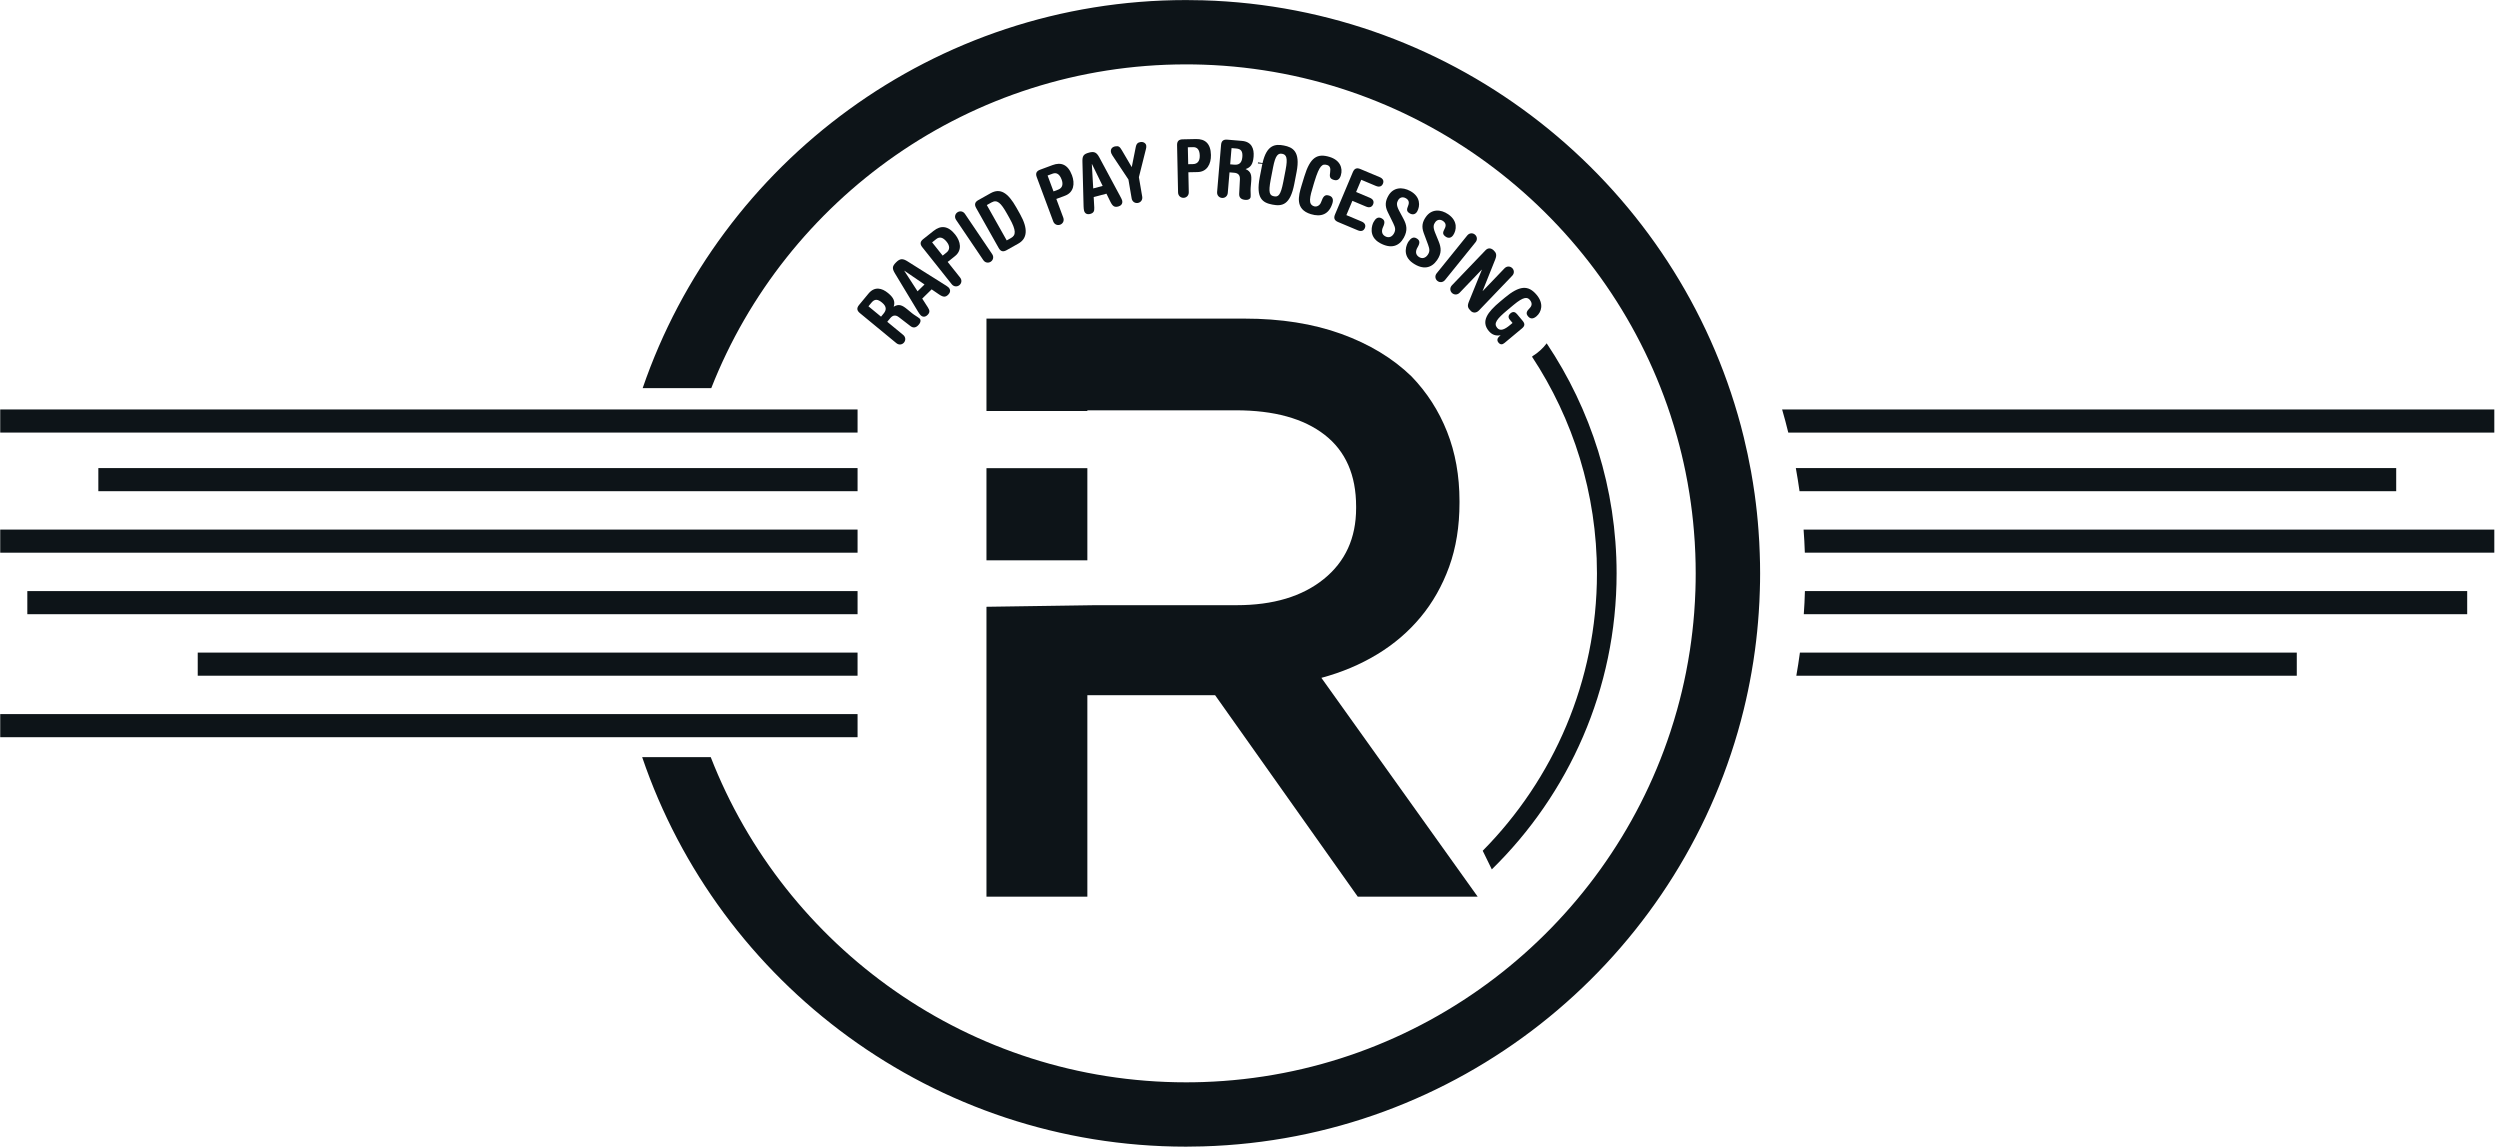
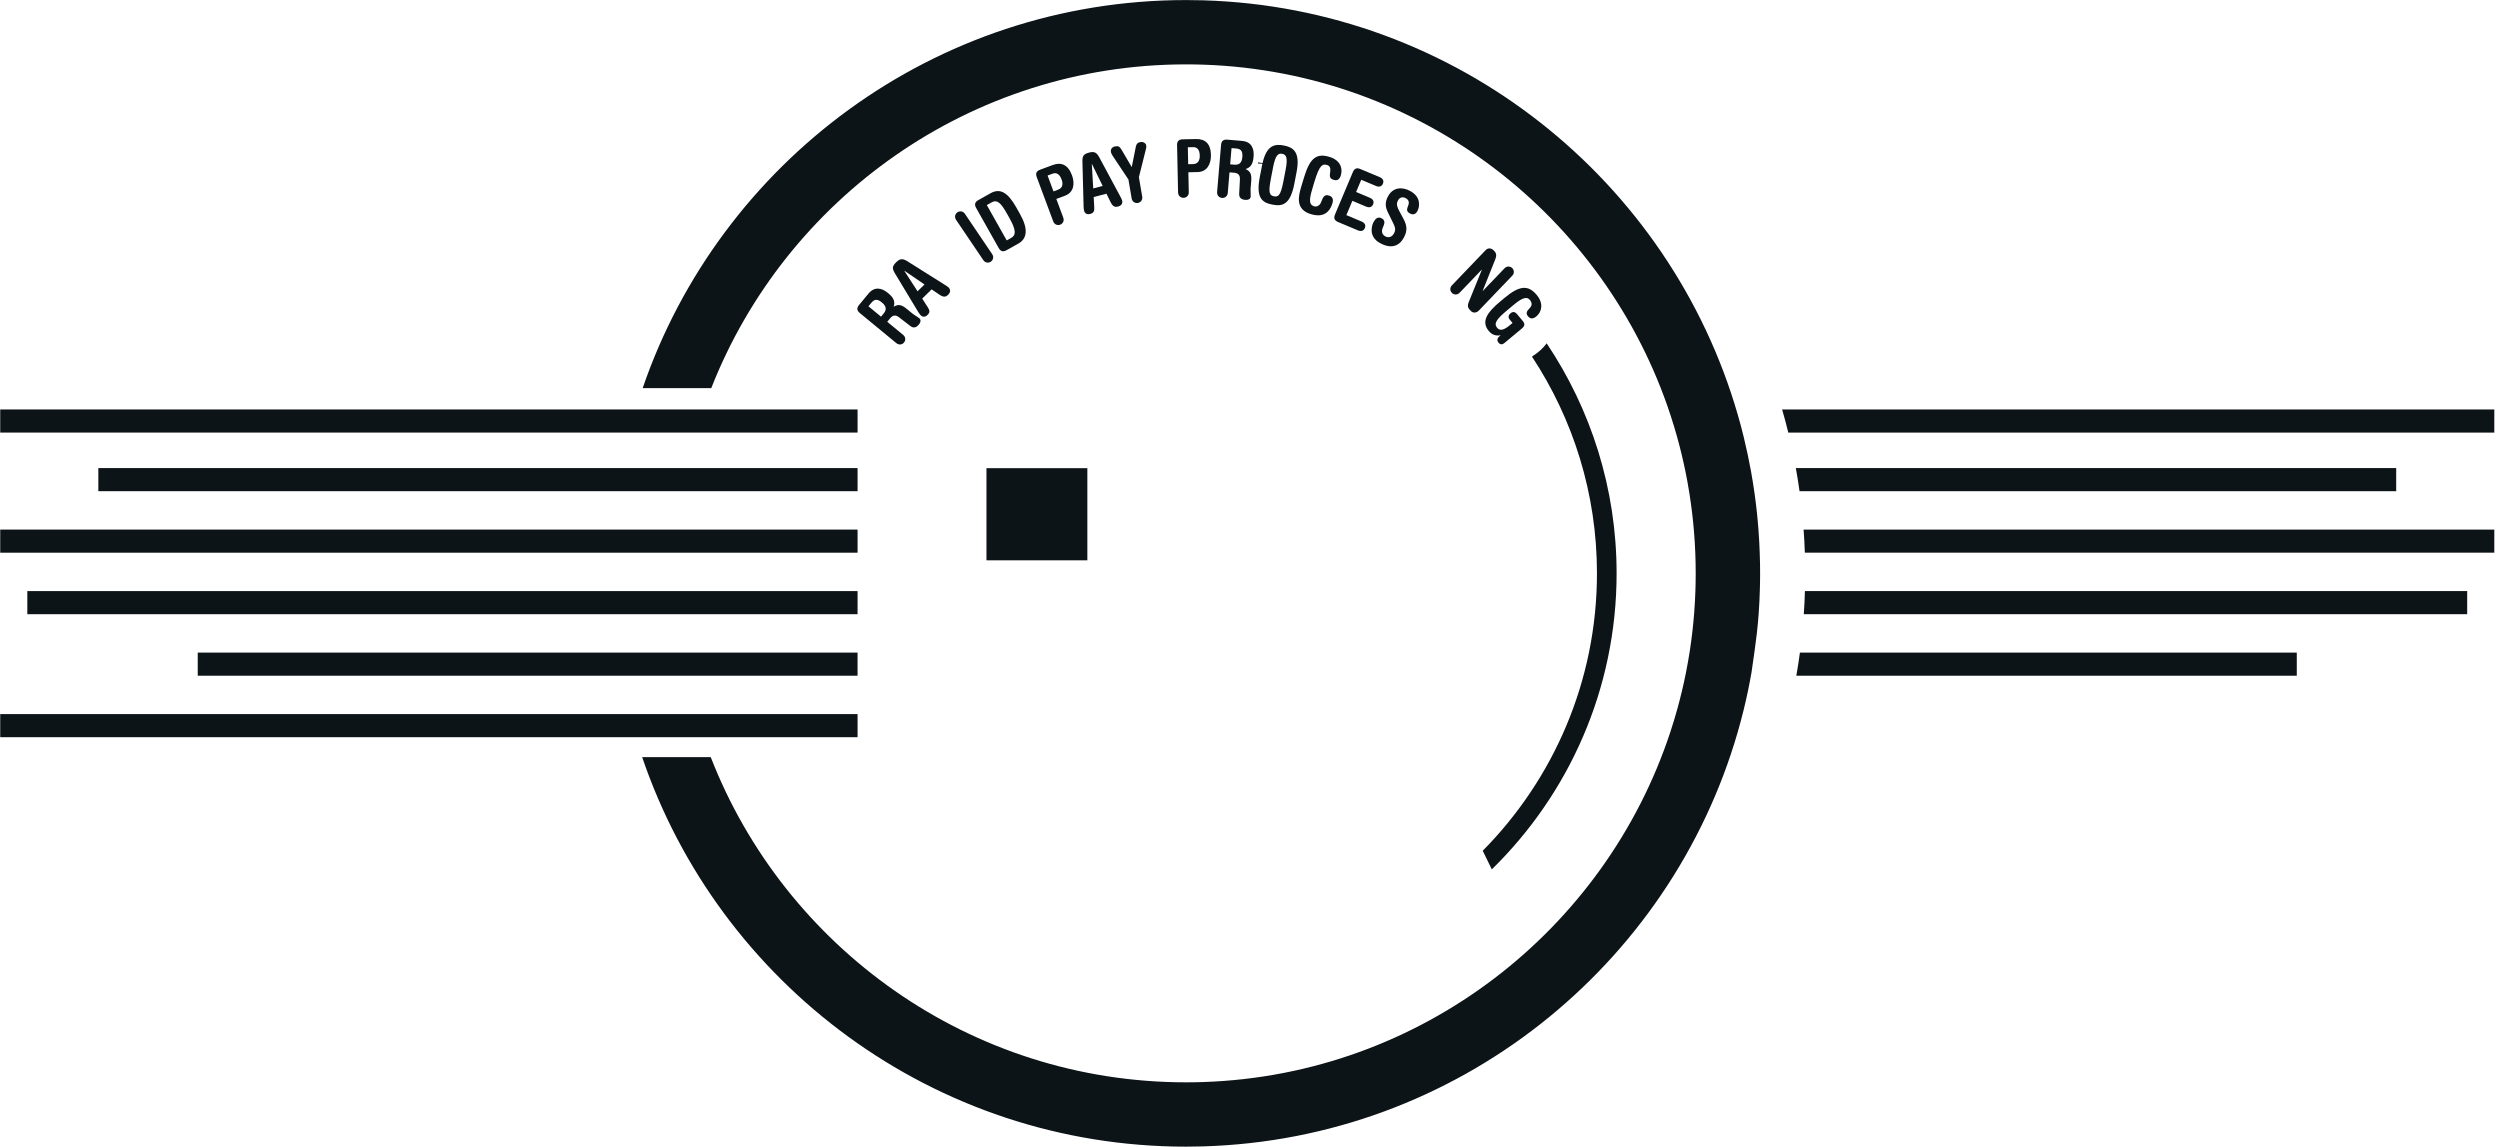
<svg xmlns="http://www.w3.org/2000/svg" width="423" height="194" viewBox="0 0 423 194" fill="none">
-   <path d="M297.547 89.843C297.395 87.728 297.172 85.635 296.883 83.559C296.702 82.291 296.504 81.028 296.277 79.773C295.921 77.813 295.509 75.878 295.041 73.96C294.733 72.686 294.396 71.423 294.032 70.174C282.598 30.567 246.514 1.288 203.514 0.051C202.572 0.022 201.623 0.01 200.676 0.01C158.088 0.01 121.815 27.52 108.739 65.673H120.346C132.924 33.638 164.188 10.893 200.676 10.893C201.648 10.893 202.62 10.908 203.581 10.941C240.485 12.167 271.593 36.666 282.627 70.174C283.035 71.423 283.418 72.686 283.774 73.96C284.309 75.872 284.775 77.813 285.177 79.773C285.433 81.026 285.659 82.285 285.859 83.559C286.186 85.627 286.442 87.724 286.613 89.843C286.721 91.096 286.798 92.356 286.846 93.63C286.889 94.752 286.912 95.878 286.912 97.009C286.912 97.983 286.898 98.95 286.864 99.914C286.823 101.182 286.75 102.445 286.656 103.7C286.49 105.82 286.248 107.917 285.936 109.991C285.743 111.258 285.52 112.522 285.272 113.777C284.85 115.903 284.348 117.998 283.774 120.061C283.418 121.335 283.035 122.599 282.623 123.848C271.589 157.36 240.481 181.855 203.577 183.081C202.615 183.114 201.648 183.129 200.676 183.129C164.099 183.129 132.768 160.265 120.256 128.104H108.654C121.659 166.389 157.999 194.014 200.676 194.014C201.623 194.014 202.572 193.999 203.514 193.97C246.51 192.736 282.594 163.455 294.03 123.848C294.39 122.599 294.727 121.335 295.039 120.061C295.547 117.994 295.986 115.897 296.356 113.777C296.579 112.524 296.772 111.261 296.943 109.991C297.222 107.913 297.436 105.816 297.578 103.7C297.667 102.447 297.73 101.182 297.763 99.914C297.796 98.948 297.811 97.979 297.811 97.009C297.811 95.878 297.792 94.752 297.748 93.63C297.711 92.362 297.64 91.099 297.545 89.843H297.547Z" fill="#0D1418" />
+   <path d="M297.547 89.843C297.395 87.728 297.172 85.635 296.883 83.559C296.702 82.291 296.504 81.028 296.277 79.773C295.921 77.813 295.509 75.878 295.041 73.96C294.733 72.686 294.396 71.423 294.032 70.174C282.598 30.567 246.514 1.288 203.514 0.051C202.572 0.022 201.623 0.01 200.676 0.01C158.088 0.01 121.815 27.52 108.739 65.673H120.346C132.924 33.638 164.188 10.893 200.676 10.893C201.648 10.893 202.62 10.908 203.581 10.941C240.485 12.167 271.593 36.666 282.627 70.174C283.035 71.423 283.418 72.686 283.774 73.96C284.309 75.872 284.775 77.813 285.177 79.773C285.433 81.026 285.659 82.285 285.859 83.559C286.186 85.627 286.442 87.724 286.613 89.843C286.721 91.096 286.798 92.356 286.846 93.63C286.889 94.752 286.912 95.878 286.912 97.009C286.912 97.983 286.898 98.95 286.864 99.914C286.823 101.182 286.75 102.445 286.656 103.7C286.49 105.82 286.248 107.917 285.936 109.991C285.743 111.258 285.52 112.522 285.272 113.777C284.85 115.903 284.348 117.998 283.774 120.061C283.418 121.335 283.035 122.599 282.623 123.848C271.589 157.36 240.481 181.855 203.577 183.081C202.615 183.114 201.648 183.129 200.676 183.129C164.099 183.129 132.768 160.265 120.256 128.104H108.654C121.659 166.389 157.999 194.014 200.676 194.014C201.623 194.014 202.572 193.999 203.514 193.97C246.51 192.736 282.594 163.455 294.03 123.848C294.39 122.599 294.727 121.335 295.039 120.061C295.547 117.994 295.986 115.897 296.356 113.777C297.222 107.913 297.436 105.816 297.578 103.7C297.667 102.447 297.73 101.182 297.763 99.914C297.796 98.948 297.811 97.979 297.811 97.009C297.811 95.878 297.792 94.752 297.748 93.63C297.711 92.362 297.64 91.099 297.545 89.843H297.547Z" fill="#0D1418" />
  <path d="M145.1 69.28H0.038V73.191H145.1V69.28Z" fill="#0D1418" />
  <path d="M301.534 69.282C301.911 70.573 302.258 71.878 302.577 73.193H422.038V69.282H301.534Z" fill="#0D1418" />
  <path d="M405.437 83.11V79.199H303.854C304.09 80.496 304.296 81.801 304.481 83.11H405.437Z" fill="#0D1418" />
  <path d="M145.1 79.199H16.639V83.11H145.1V79.199Z" fill="#0D1418" />
  <path d="M145.1 89.605H0.038V93.516H145.1V89.605Z" fill="#0D1418" />
  <path d="M305.378 93.516H422.038V89.605H305.167C305.265 90.901 305.338 92.206 305.378 93.516Z" fill="#0D1418" />
  <path d="M145.1 100.012H4.624V103.923H145.1V100.012Z" fill="#0D1418" />
  <path d="M305.201 103.923H417.449V100.012H305.392C305.359 101.323 305.295 102.628 305.201 103.923Z" fill="#0D1418" />
  <path d="M145.098 110.419H33.456V114.33H145.098V110.419Z" fill="#0D1418" />
  <path d="M303.938 114.332H388.617V110.421H304.545C304.368 111.732 304.169 113.037 303.938 114.332Z" fill="#0D1418" />
  <path d="M145.1 120.824H0.038V124.735H145.1V120.824Z" fill="#0D1418" />
  <path d="M183.981 79.214H166.91V94.806H183.981V79.214Z" fill="#0D1418" />
-   <path d="M166.91 69.544H183.981V69.424H209.104C215.56 69.424 220.567 70.803 224.121 73.563C227.676 76.323 229.455 80.371 229.455 85.702V85.98C229.455 91.032 227.63 95.032 223.982 97.979C220.332 100.926 215.42 102.397 209.246 102.397H185.349L166.91 102.667V151.72H183.981V117.626H205.595L229.736 151.72H250.025L223.578 114.692C227.029 113.763 230.177 112.435 233.022 110.71C235.867 108.987 238.314 106.892 240.368 104.421C242.418 101.955 244.029 99.112 245.197 95.899C246.362 92.684 246.947 89.076 246.947 85.07V84.789C246.947 80.506 246.248 76.593 244.847 73.052C243.448 69.513 241.44 66.394 238.831 63.69C235.659 60.616 231.694 58.218 226.937 56.493C222.18 54.771 216.723 53.908 210.565 53.908H166.91V69.538V69.544Z" fill="#0D1418" />
  <path d="M252.414 147.1C265.433 134.355 273.529 116.612 273.529 97.008C273.529 82.622 269.163 69.238 261.698 58.091C261.057 58.945 260.247 59.679 259.334 60.244C259.294 60.28 259.259 60.319 259.219 60.354C266.16 70.888 270.205 83.484 270.205 97.006C270.205 115.284 262.819 131.867 250.876 143.949C251.375 145.005 251.887 146.055 252.414 147.098V147.1Z" fill="#0D1418" />
  <path d="M150.263 49.588C149.2 48.711 147.98 48.424 146.938 49.684L145.354 51.6C144.932 52.111 144.963 52.539 145.485 52.969L151.662 58.058C152.101 58.42 152.648 58.329 152.958 57.955C153.269 57.58 153.254 57.023 152.815 56.664L150.124 54.447L150.623 53.842C151.071 53.3 151.547 53.254 152.086 53.663L154.057 55.182C154.565 55.567 155.042 55.434 155.472 54.912C155.859 54.442 155.795 54.056 155.574 53.875C155.198 53.566 154.746 53.349 154.328 53.007L153.524 52.346C152.648 51.622 152.086 51.371 151.214 51.895C151.479 51.045 151.254 50.405 150.263 49.588ZM149.518 53.038L149.071 53.58L146.942 51.826L147.441 51.221C147.993 50.554 148.494 50.583 149.246 51.203C150.059 51.874 149.982 52.474 149.518 53.038Z" fill="#0D1418" />
  <path d="M151.635 44.37C150.911 45.078 150.936 45.452 151.462 46.317L155.329 52.728C155.47 52.969 155.66 53.218 155.772 53.335C156.103 53.673 156.544 53.678 156.929 53.299C157.345 52.894 157.348 52.549 157.008 52.03L156.039 50.521L157.633 48.96L158.84 49.785C159.599 50.309 159.972 50.321 160.446 49.858C160.765 49.546 160.923 49.07 160.496 48.636C160.392 48.53 160.136 48.364 159.878 48.2L153.585 44.239C152.73 43.694 152.288 43.73 151.633 44.372L151.635 44.37ZM155.25 49.288L153.008 45.826L153.027 45.808L156.428 48.135L155.25 49.288Z" fill="#0D1418" />
-   <path d="M157.974 39.056L156.205 40.458C155.687 40.87 155.626 41.296 156.049 41.826L161.031 48.087C161.385 48.532 161.94 48.557 162.321 48.254C162.702 47.95 162.804 47.406 162.45 46.961L160.346 44.318L161.574 43.343C162.812 42.36 162.569 40.88 161.61 39.675C160.398 38.152 159.16 38.116 157.974 39.058V39.056ZM160.132 42.744L159.497 43.249L157.714 41.007L158.423 40.444C158.954 40.024 159.549 40.122 160.18 40.914C160.711 41.581 160.769 42.239 160.134 42.744H160.132Z" fill="#0D1418" />
  <path d="M161.999 35.922C161.595 36.194 161.451 36.731 161.77 37.2L166.371 44.008C166.689 44.478 167.241 44.547 167.645 44.274C168.048 44.002 168.192 43.466 167.874 42.996L163.272 36.188C162.954 35.717 162.402 35.65 161.999 35.922Z" fill="#0D1418" />
  <path d="M171.973 35.124C170.529 32.557 169.224 31.784 167.597 32.699L165.532 33.858C164.954 34.182 164.829 34.594 165.16 35.182L168.979 41.965C169.31 42.553 169.728 42.661 170.304 42.337L172.298 41.219C173.796 40.379 174.021 38.765 172.589 36.221L171.973 35.126V35.124ZM171.066 40.267L170.336 40.679L166.968 34.696L167.747 34.259C168.725 33.711 169.343 34.309 170.39 36.171L170.775 36.855C172.007 39.045 171.892 39.806 171.068 40.269L171.066 40.267Z" fill="#0D1418" />
  <path d="M181.372 29.642C180.693 27.819 179.526 27.402 178.106 27.927L175.99 28.713C175.368 28.944 175.18 29.33 175.416 29.964L178.206 37.46C178.404 37.992 178.924 38.187 179.382 38.017C179.838 37.846 180.104 37.36 179.907 36.828L178.729 33.661L180.2 33.114C181.684 32.564 181.911 31.082 181.374 29.638L181.372 29.642ZM179.012 32.102L178.252 32.385L177.253 29.7L178.102 29.384C178.737 29.149 179.272 29.426 179.626 30.375C179.923 31.174 179.773 31.82 179.012 32.102Z" fill="#0D1418" />
  <path d="M184.262 25.822C183.282 26.082 183.118 26.419 183.149 27.431L183.342 34.914C183.347 35.193 183.386 35.504 183.428 35.66C183.548 36.117 183.929 36.338 184.454 36.2C185.016 36.051 185.188 35.754 185.151 35.134L185.053 33.343L187.211 32.772L187.852 34.083C188.254 34.912 188.572 35.109 189.213 34.939C189.644 34.825 190.019 34.488 189.862 33.9C189.825 33.757 189.683 33.486 189.54 33.216L186.025 26.668C185.55 25.772 185.151 25.585 184.26 25.82L184.262 25.822ZM184.974 31.882L184.737 27.765L184.764 27.759L186.57 31.46L184.974 31.882Z" fill="#0D1418" />
  <path d="M193.941 24.611C193.881 24.251 193.473 23.95 192.965 24.037C192.566 24.106 192.289 24.262 192.166 24.9L191.492 28.277L189.827 25.436C189.461 24.812 189.271 24.667 188.71 24.762C188.256 24.839 187.871 25.151 187.969 25.725C187.994 25.872 188.069 26.065 188.235 26.323L190.93 30.375L191.475 33.572C191.571 34.131 192.046 34.422 192.526 34.339C193.007 34.257 193.359 33.827 193.263 33.268L192.701 29.979L193.902 25.184C193.952 24.997 193.975 24.802 193.941 24.615V24.611Z" fill="#0D1418" />
  <path d="M204.892 26.215C204.85 24.27 203.887 23.495 202.372 23.526L200.114 23.574C199.452 23.588 199.146 23.892 199.161 24.567L199.329 32.562C199.342 33.129 199.768 33.484 200.255 33.474C200.742 33.463 201.154 33.089 201.142 32.522L201.071 29.147L202.64 29.114C204.222 29.081 204.925 27.755 204.892 26.215ZM201.854 27.765L201.042 27.782L200.982 24.918L201.887 24.899C202.563 24.885 202.98 25.323 203 26.335C203.019 27.185 202.665 27.749 201.854 27.765Z" fill="#0D1418" />
  <path d="M212.109 26.51C212.224 25.136 211.766 23.973 210.134 23.838L207.654 23.63C206.994 23.576 206.659 23.846 206.603 24.519L205.935 32.487C205.887 33.052 206.274 33.451 206.761 33.49C207.246 33.532 207.695 33.202 207.741 32.636L208.032 29.164L208.815 29.228C209.516 29.286 209.824 29.652 209.795 30.328L209.668 32.811C209.643 33.447 210.022 33.763 210.696 33.819C211.302 33.869 211.583 33.594 211.608 33.312C211.647 32.828 211.568 32.333 211.612 31.795L211.699 30.758C211.795 29.627 211.683 29.02 210.752 28.605C211.604 28.337 212.001 27.788 212.109 26.51ZM210.201 26.593C210.114 27.643 209.575 27.923 208.846 27.863L208.145 27.805L208.376 25.059L209.158 25.124C210.02 25.197 210.284 25.625 210.203 26.593H210.201Z" fill="#0D1418" />
  <path d="M213.152 29.985C212.459 33.58 213.641 34.303 215.287 34.619C216.935 34.937 218.303 34.704 218.996 31.109L219.385 29.093C220.061 25.592 218.706 24.904 217.218 24.617C215.787 24.341 214.334 24.465 213.624 27.591C213.368 27.553 213.115 27.508 212.857 27.472C212.85 27.535 212.846 27.597 212.838 27.657C213.09 27.674 213.343 27.695 213.597 27.713C213.579 27.799 213.558 27.878 213.541 27.967L213.152 29.983V29.985ZM216.948 26.024C217.651 26.159 217.924 26.681 217.526 28.736L217.137 30.752C216.686 33.085 216.278 33.351 215.56 33.214C214.842 33.075 214.561 32.678 215.013 30.342L215.402 28.326C215.799 26.271 216.245 25.889 216.948 26.024Z" fill="#0D1418" />
  <path d="M224.966 26.552C222.883 25.918 221.689 26.587 220.69 29.868L220.24 31.342C219.689 33.152 219.085 35.411 221.803 36.236C223.485 36.747 224.86 36.319 225.451 34.38C225.641 33.761 225.478 33.272 224.883 33.092C224.159 32.871 223.888 33.2 223.518 34.23C223.331 34.752 222.804 35.043 222.363 34.91C221.289 34.584 221.585 33.43 222.261 31.209L222.419 30.691C223.266 27.913 223.759 27.682 224.55 27.921C225.004 28.058 225.17 28.434 225.064 29.108C224.931 29.914 225.004 30.232 225.676 30.438C226.336 30.639 226.685 30.278 226.871 29.671C227.26 28.391 226.687 27.073 224.966 26.552Z" fill="#0D1418" />
  <path d="M233.432 29.968L230.177 28.601C229.566 28.345 229.164 28.497 228.902 29.12L225.882 36.294C225.62 36.917 225.791 37.31 226.402 37.568L229.745 38.971C230.369 39.233 230.754 39.014 230.933 38.59C231.112 38.166 230.997 37.738 230.375 37.477L227.805 36.398L228.823 33.981L231.141 34.956C231.765 35.218 232.15 34.999 232.329 34.575C232.508 34.151 232.394 33.723 231.772 33.462L229.453 32.487L230.323 30.419L232.804 31.46C233.428 31.722 233.813 31.504 233.992 31.08C234.171 30.656 234.057 30.228 233.434 29.966L233.432 29.968Z" fill="#0D1418" />
  <path d="M233.796 36.951C233.12 36.581 232.71 37.022 232.398 37.589C232.171 38.004 231.42 39.995 233.509 41.136C235.339 42.134 236.723 41.689 237.526 40.22C238.206 38.975 238.023 38.073 237.468 37.032L236.714 35.621C236.217 34.671 236.34 34.276 236.554 33.886C236.833 33.376 237.357 33.262 237.844 33.528C238.296 33.773 238.518 34.158 238.265 34.789C238.004 35.434 237.938 35.781 238.579 36.132C239.03 36.377 239.511 36.286 239.803 35.754C240.283 34.877 240.396 33.291 238.614 32.319C237.262 31.581 235.703 31.668 234.879 33.175C234.404 34.039 234.298 34.829 234.804 35.874L235.744 37.788C236.098 38.52 236.175 38.917 235.857 39.496C235.559 40.041 235.014 40.33 234.385 39.987C233.744 39.638 233.732 39.014 234.013 38.414C234.381 37.628 234.292 37.227 233.794 36.955L233.796 36.951Z" fill="#0D1418" />
-   <path d="M239.773 40.384C239.136 39.947 238.685 40.342 238.316 40.876C238.048 41.265 237.099 43.172 239.062 44.519C240.778 45.697 242.202 45.394 243.153 44.014C243.958 42.844 243.865 41.93 243.419 40.834L242.814 39.353C242.414 38.357 242.579 37.977 242.83 37.611C243.159 37.133 243.694 37.073 244.152 37.387C244.576 37.678 244.757 38.081 244.441 38.684C244.117 39.297 244.015 39.638 244.618 40.051C245.043 40.342 245.53 40.298 245.875 39.797C246.441 38.972 246.716 37.408 245.043 36.258C243.771 35.386 242.21 35.317 241.238 36.73C240.679 37.543 240.491 38.316 240.889 39.409L241.632 41.41C241.911 42.175 241.946 42.578 241.569 43.123C241.218 43.634 240.647 43.867 240.056 43.461C239.453 43.048 239.505 42.426 239.846 41.857C240.291 41.113 240.246 40.704 239.777 40.384H239.773Z" fill="#0D1418" />
-   <path d="M249.548 39.684C249.17 39.378 248.614 39.399 248.256 39.842L243.091 46.236C242.733 46.679 242.831 47.225 243.209 47.531C243.588 47.836 244.144 47.815 244.502 47.373L249.667 40.978C250.023 40.536 249.927 39.989 249.546 39.684H249.548Z" fill="#0D1418" />
  <path d="M252.724 42.356C252.264 41.917 251.748 41.928 251.355 42.339L245.669 48.272C245.276 48.682 245.326 49.234 245.677 49.571C246.029 49.908 246.585 49.933 246.978 49.523L250.709 45.629L250.728 45.648L248.541 51.036C248.233 51.788 248.345 52.119 248.882 52.634C249.234 52.971 249.79 52.998 250.239 52.528L255.869 46.653C256.262 46.244 256.212 45.691 255.86 45.355C255.508 45.018 254.953 44.993 254.56 45.402L250.884 49.237L250.866 49.218L252.997 43.889C253.305 43.1 253.134 42.751 252.724 42.358V42.356Z" fill="#0D1418" />
  <path d="M254.589 50.388L253.831 51.02C251.692 52.803 250.533 54.368 251.904 56.007C252.433 56.639 253.084 56.872 253.875 56.722L253.892 56.743L253.694 56.907C253.35 57.194 253.228 57.595 253.54 57.967C253.869 58.362 254.208 58.324 254.562 58.029L257.531 55.554C258 55.164 258.052 54.785 257.635 54.289L256.664 53.127C256.351 52.753 255.983 52.672 255.569 53.019C255.246 53.287 255.115 53.678 255.446 54.072L255.923 54.644L255.496 54.999C254.582 55.762 253.833 56.088 253.321 55.475C252.68 54.708 253.257 53.965 255.074 52.447L256.112 51.581C257.835 50.143 258.441 50.255 258.857 50.754C259.325 51.313 259.157 51.789 258.861 52.088C258.27 52.686 258.141 53.04 258.549 53.528C258.965 54.025 259.452 53.954 259.96 53.528C260.832 52.801 261.248 51.381 260.008 49.898C258.586 48.198 257.119 48.277 254.585 50.388H254.589Z" fill="#0D1418" />
</svg>